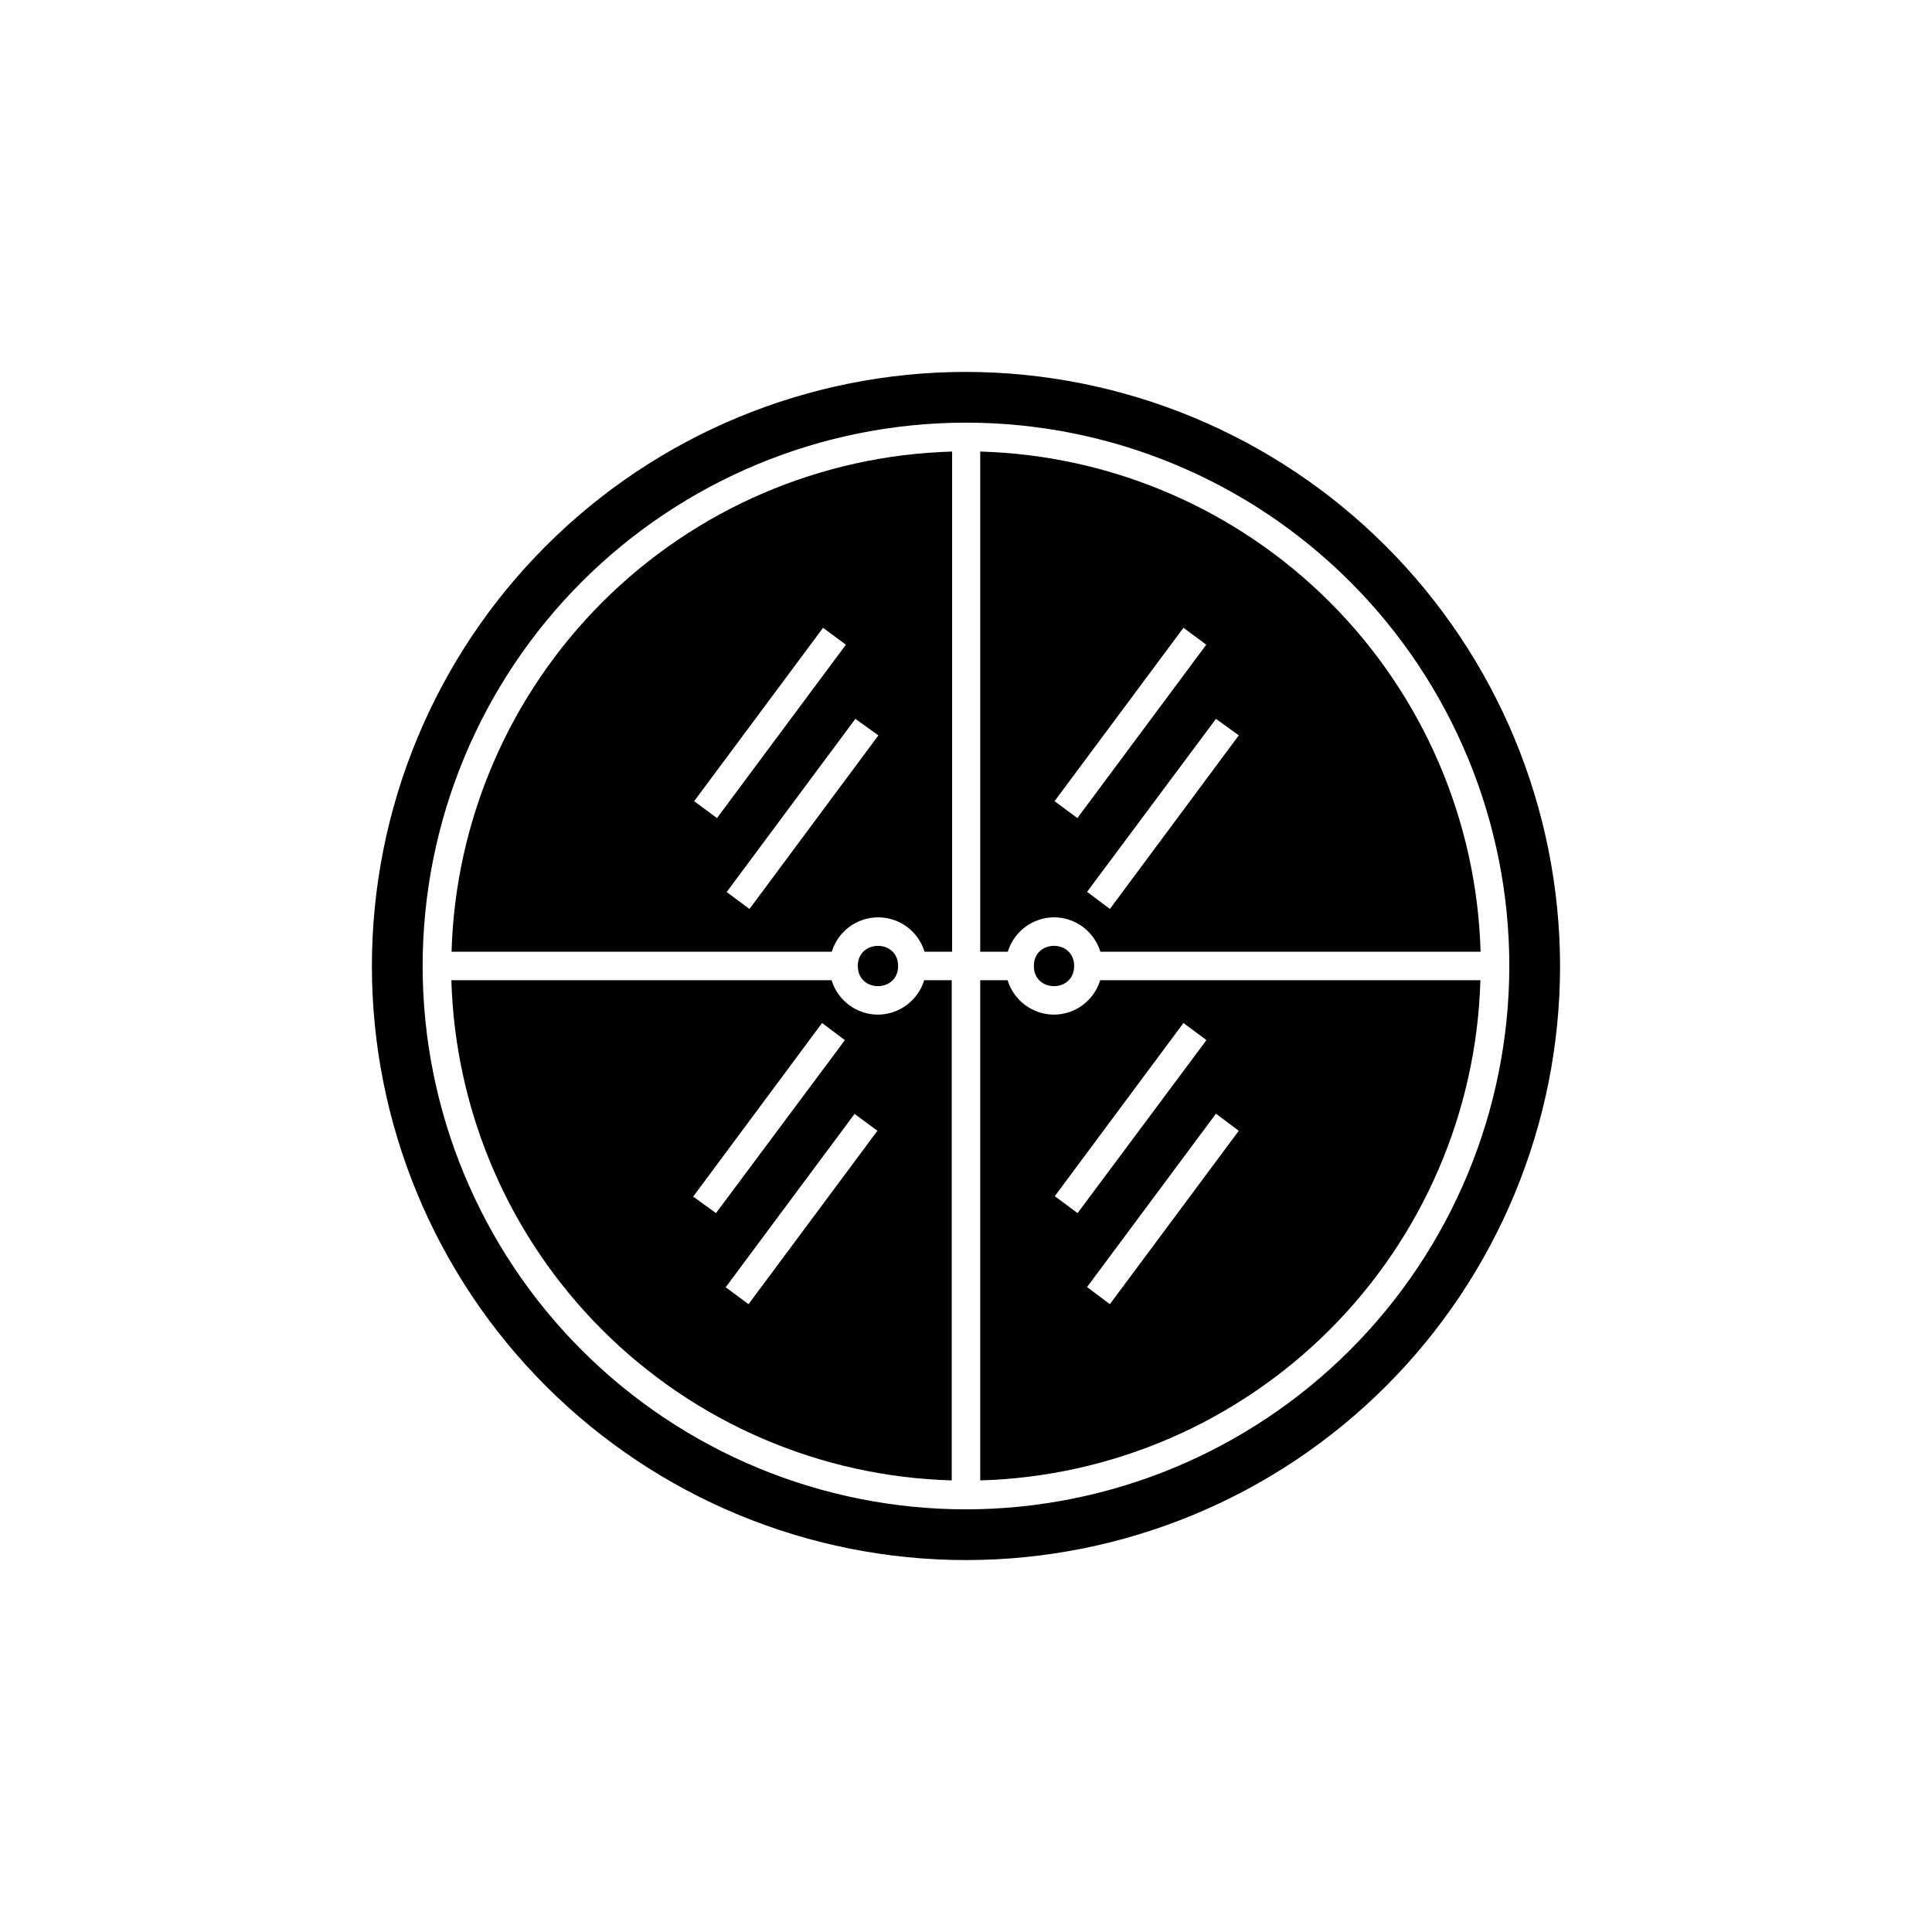
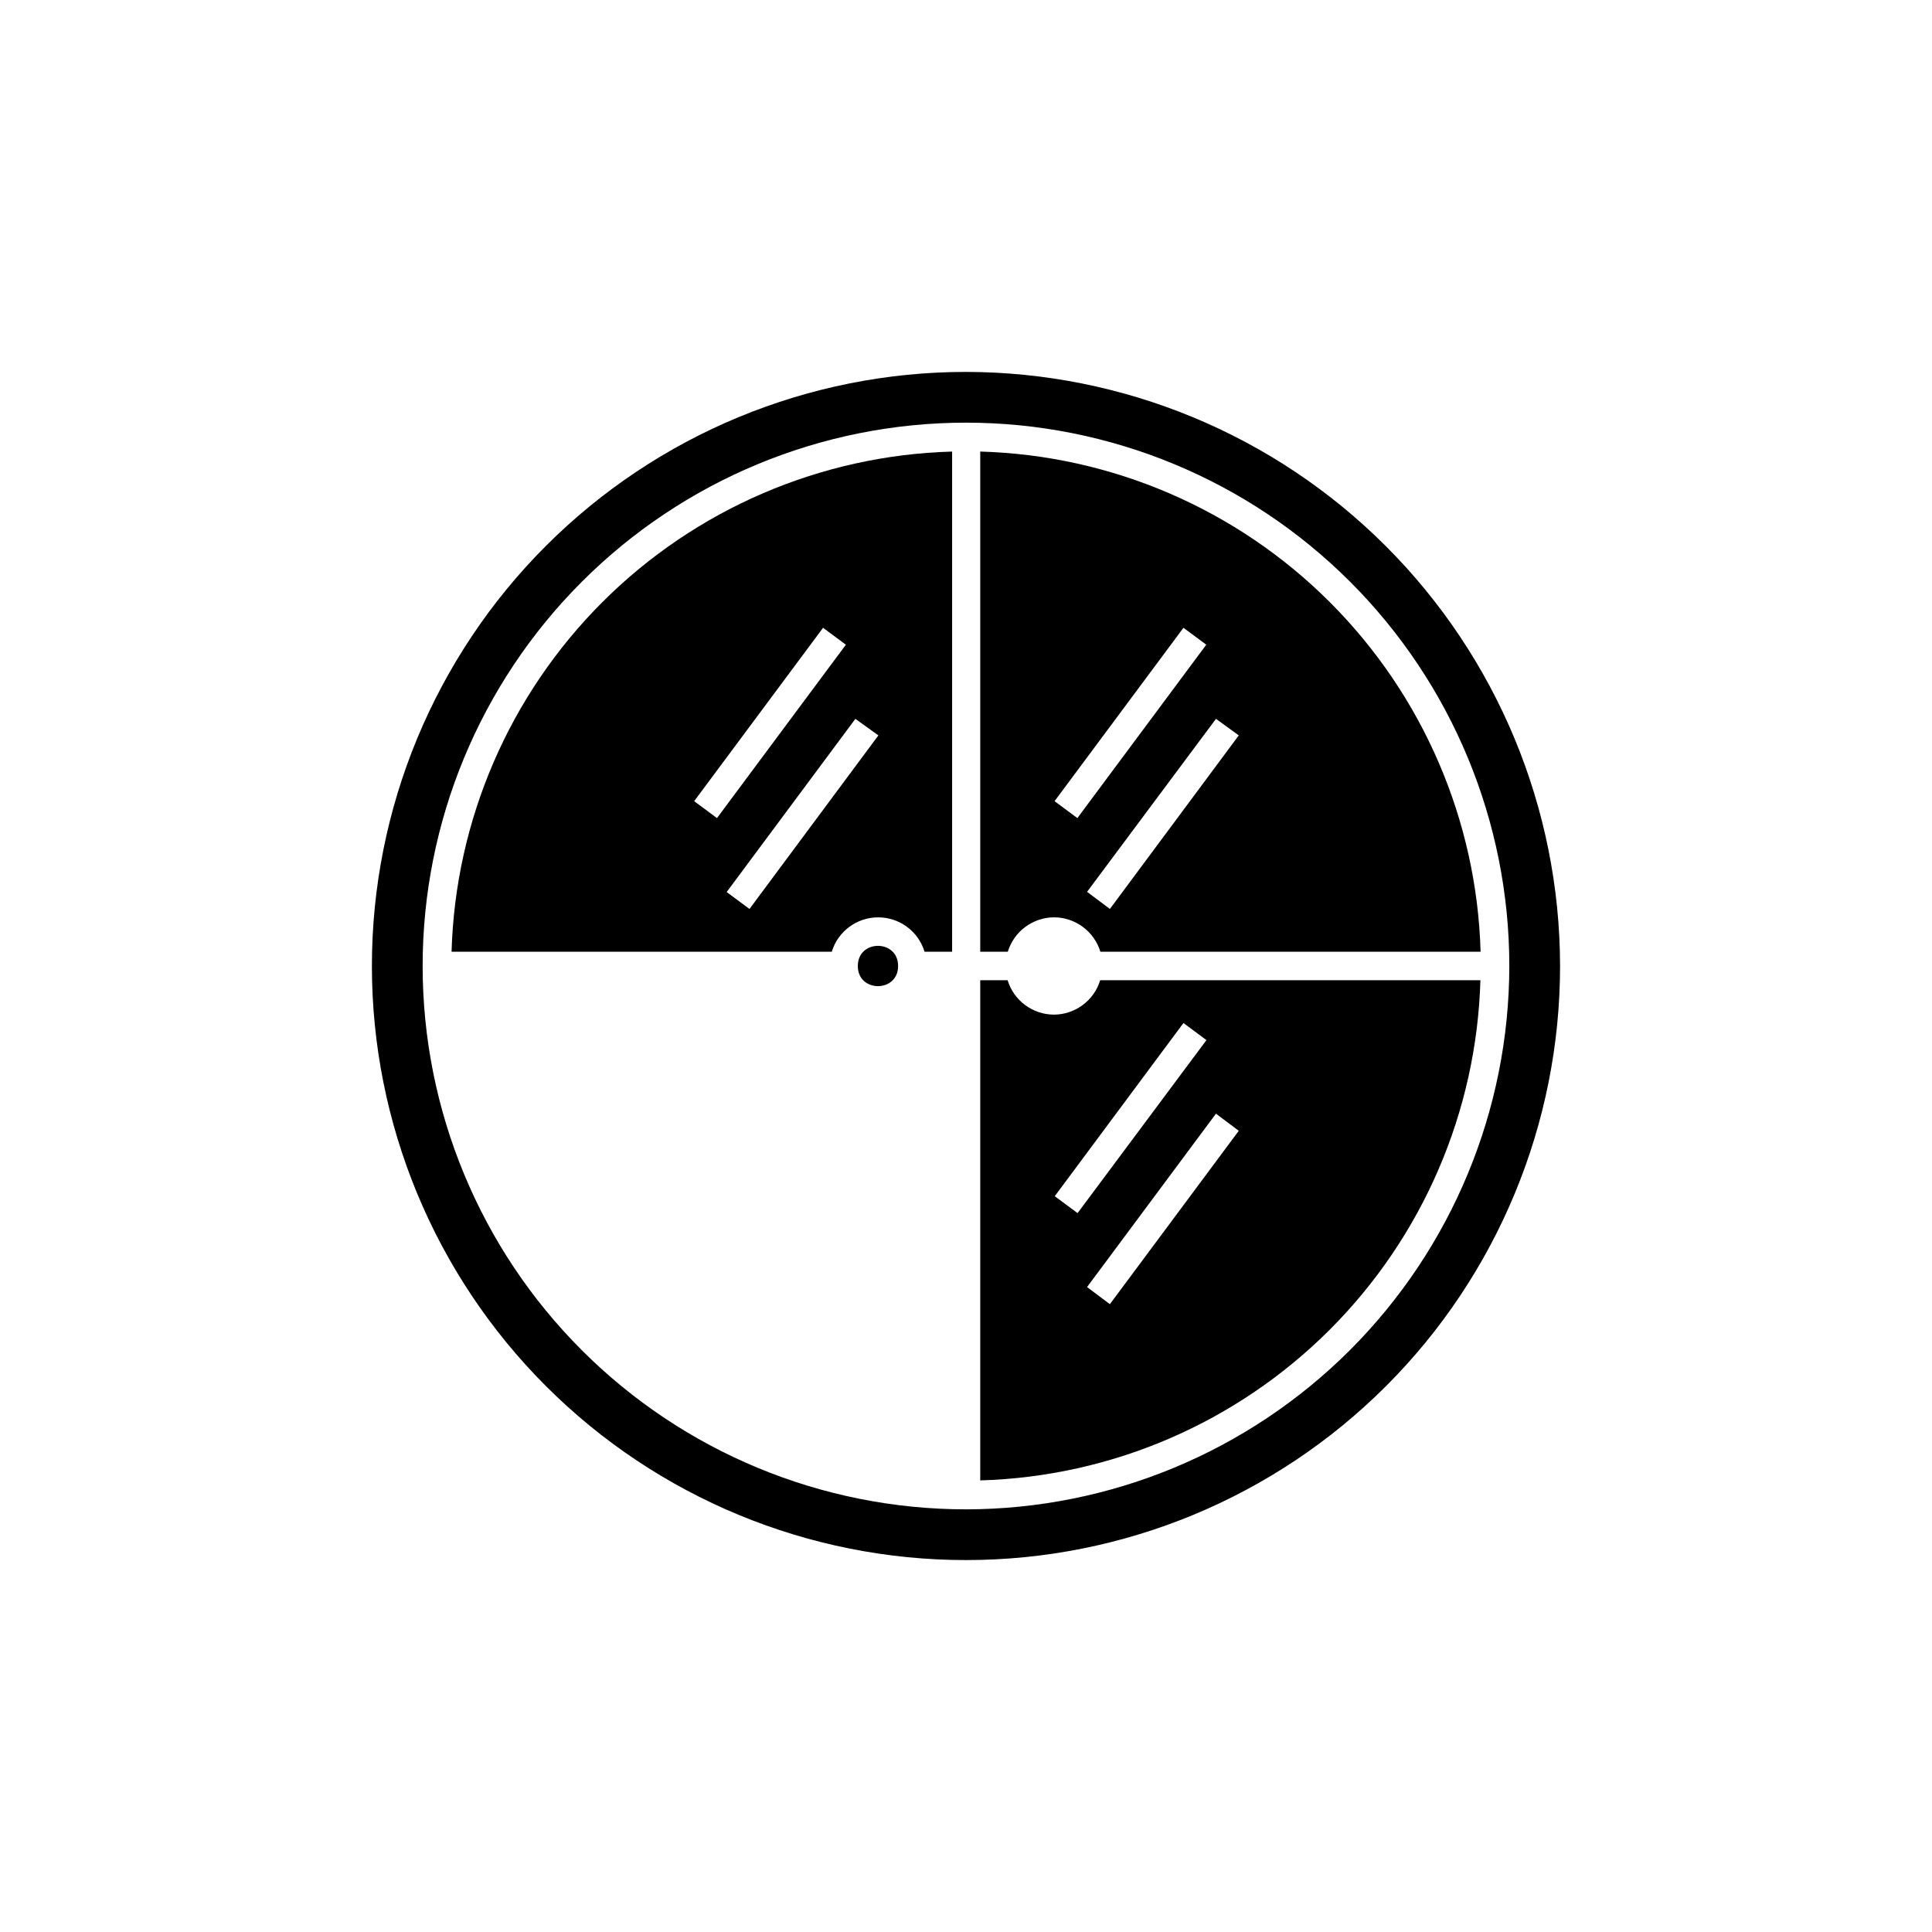
<svg xmlns="http://www.w3.org/2000/svg" fill="#000000" width="800px" height="800px" version="1.1" viewBox="144 144 512 512">
  <g>
    <path d="m263.67 396.22h100.76c1.645-5.414 6.637-9.113 12.293-9.113s10.648 3.699 12.293 9.113h7.305v-132.55c-34.855 0.977-68.016 15.25-92.684 39.898-24.664 24.648-38.965 57.797-39.969 92.652zm113.11-57.332-34.16 45.996-6.047-4.484 34.109-45.895zm-14.66-28.516 6.047 4.484-34.16 45.945-6.047-4.484z" />
    <path d="m423.32 387.1c5.652 0.016 10.637 3.715 12.293 9.117h100.76c-1-34.844-15.297-67.988-39.949-92.637-24.656-24.645-57.805-38.926-92.652-39.914v132.55h7.305c1.652-5.387 6.609-9.078 12.242-9.117zm48.969-48.215-34.156 45.996-6.047-4.535 34.16-45.844zm-14.66-28.516 6.047 4.484-34.16 45.949-6.047-4.484z" />
    <path d="m382.01 400c0 7.117-10.68 7.117-10.68 0 0-7.121 10.68-7.121 10.68 0" />
-     <path d="m376.67 412.89c-5.652-0.016-10.637-3.711-12.293-9.117h-100.76c1.004 34.848 15.297 67.988 39.953 92.637 24.652 24.645 57.801 38.926 92.648 39.914v-132.55h-7.305c-1.648 5.387-6.606 9.078-12.242 9.117zm-48.969 48.215 34.156-45.996 6.047 4.535-34.16 45.844zm14.66 28.516-6.047-4.484 34.16-45.949 6.047 4.484z" />
-     <path d="m428.66 400c0 7.117-10.68 7.117-10.68 0 0-7.121 10.68-7.121 10.68 0" />
    <path d="m400 242.56c-41.758 0-81.805 16.586-111.33 46.113-29.527 29.523-46.113 69.57-46.113 111.33 0 41.754 16.586 81.801 46.113 111.32 29.523 29.527 69.57 46.113 111.33 46.113 41.754 0 81.801-16.586 111.32-46.113 29.527-29.523 46.113-69.57 46.113-111.32-0.051-41.742-16.656-81.754-46.172-111.27-29.512-29.516-69.527-46.117-111.27-46.172zm0 301.43c-38.191 0-74.812-15.172-101.82-42.176-27.004-27-42.176-63.625-42.176-101.81 0-38.191 15.172-74.812 42.176-101.82s63.625-42.176 101.82-42.176c38.188 0 74.812 15.172 101.81 42.176 27.004 27.004 42.176 63.625 42.176 101.82-0.043 38.176-15.223 74.773-42.219 101.77-26.996 26.996-63.594 42.176-101.77 42.219z" />
    <path d="m423.32 412.89c-5.652-0.016-10.637-3.711-12.293-9.117h-7.254v132.55c34.84-1 67.973-15.289 92.617-39.934s38.934-57.777 39.934-92.617h-100.76c-1.648 5.387-6.606 9.078-12.242 9.117zm48.969 30.781-34.16 45.949-6.047-4.535 34.16-45.949zm-8.566-24.031-34.156 45.848-6.047-4.484 34.109-45.895z" />
  </g>
</svg>